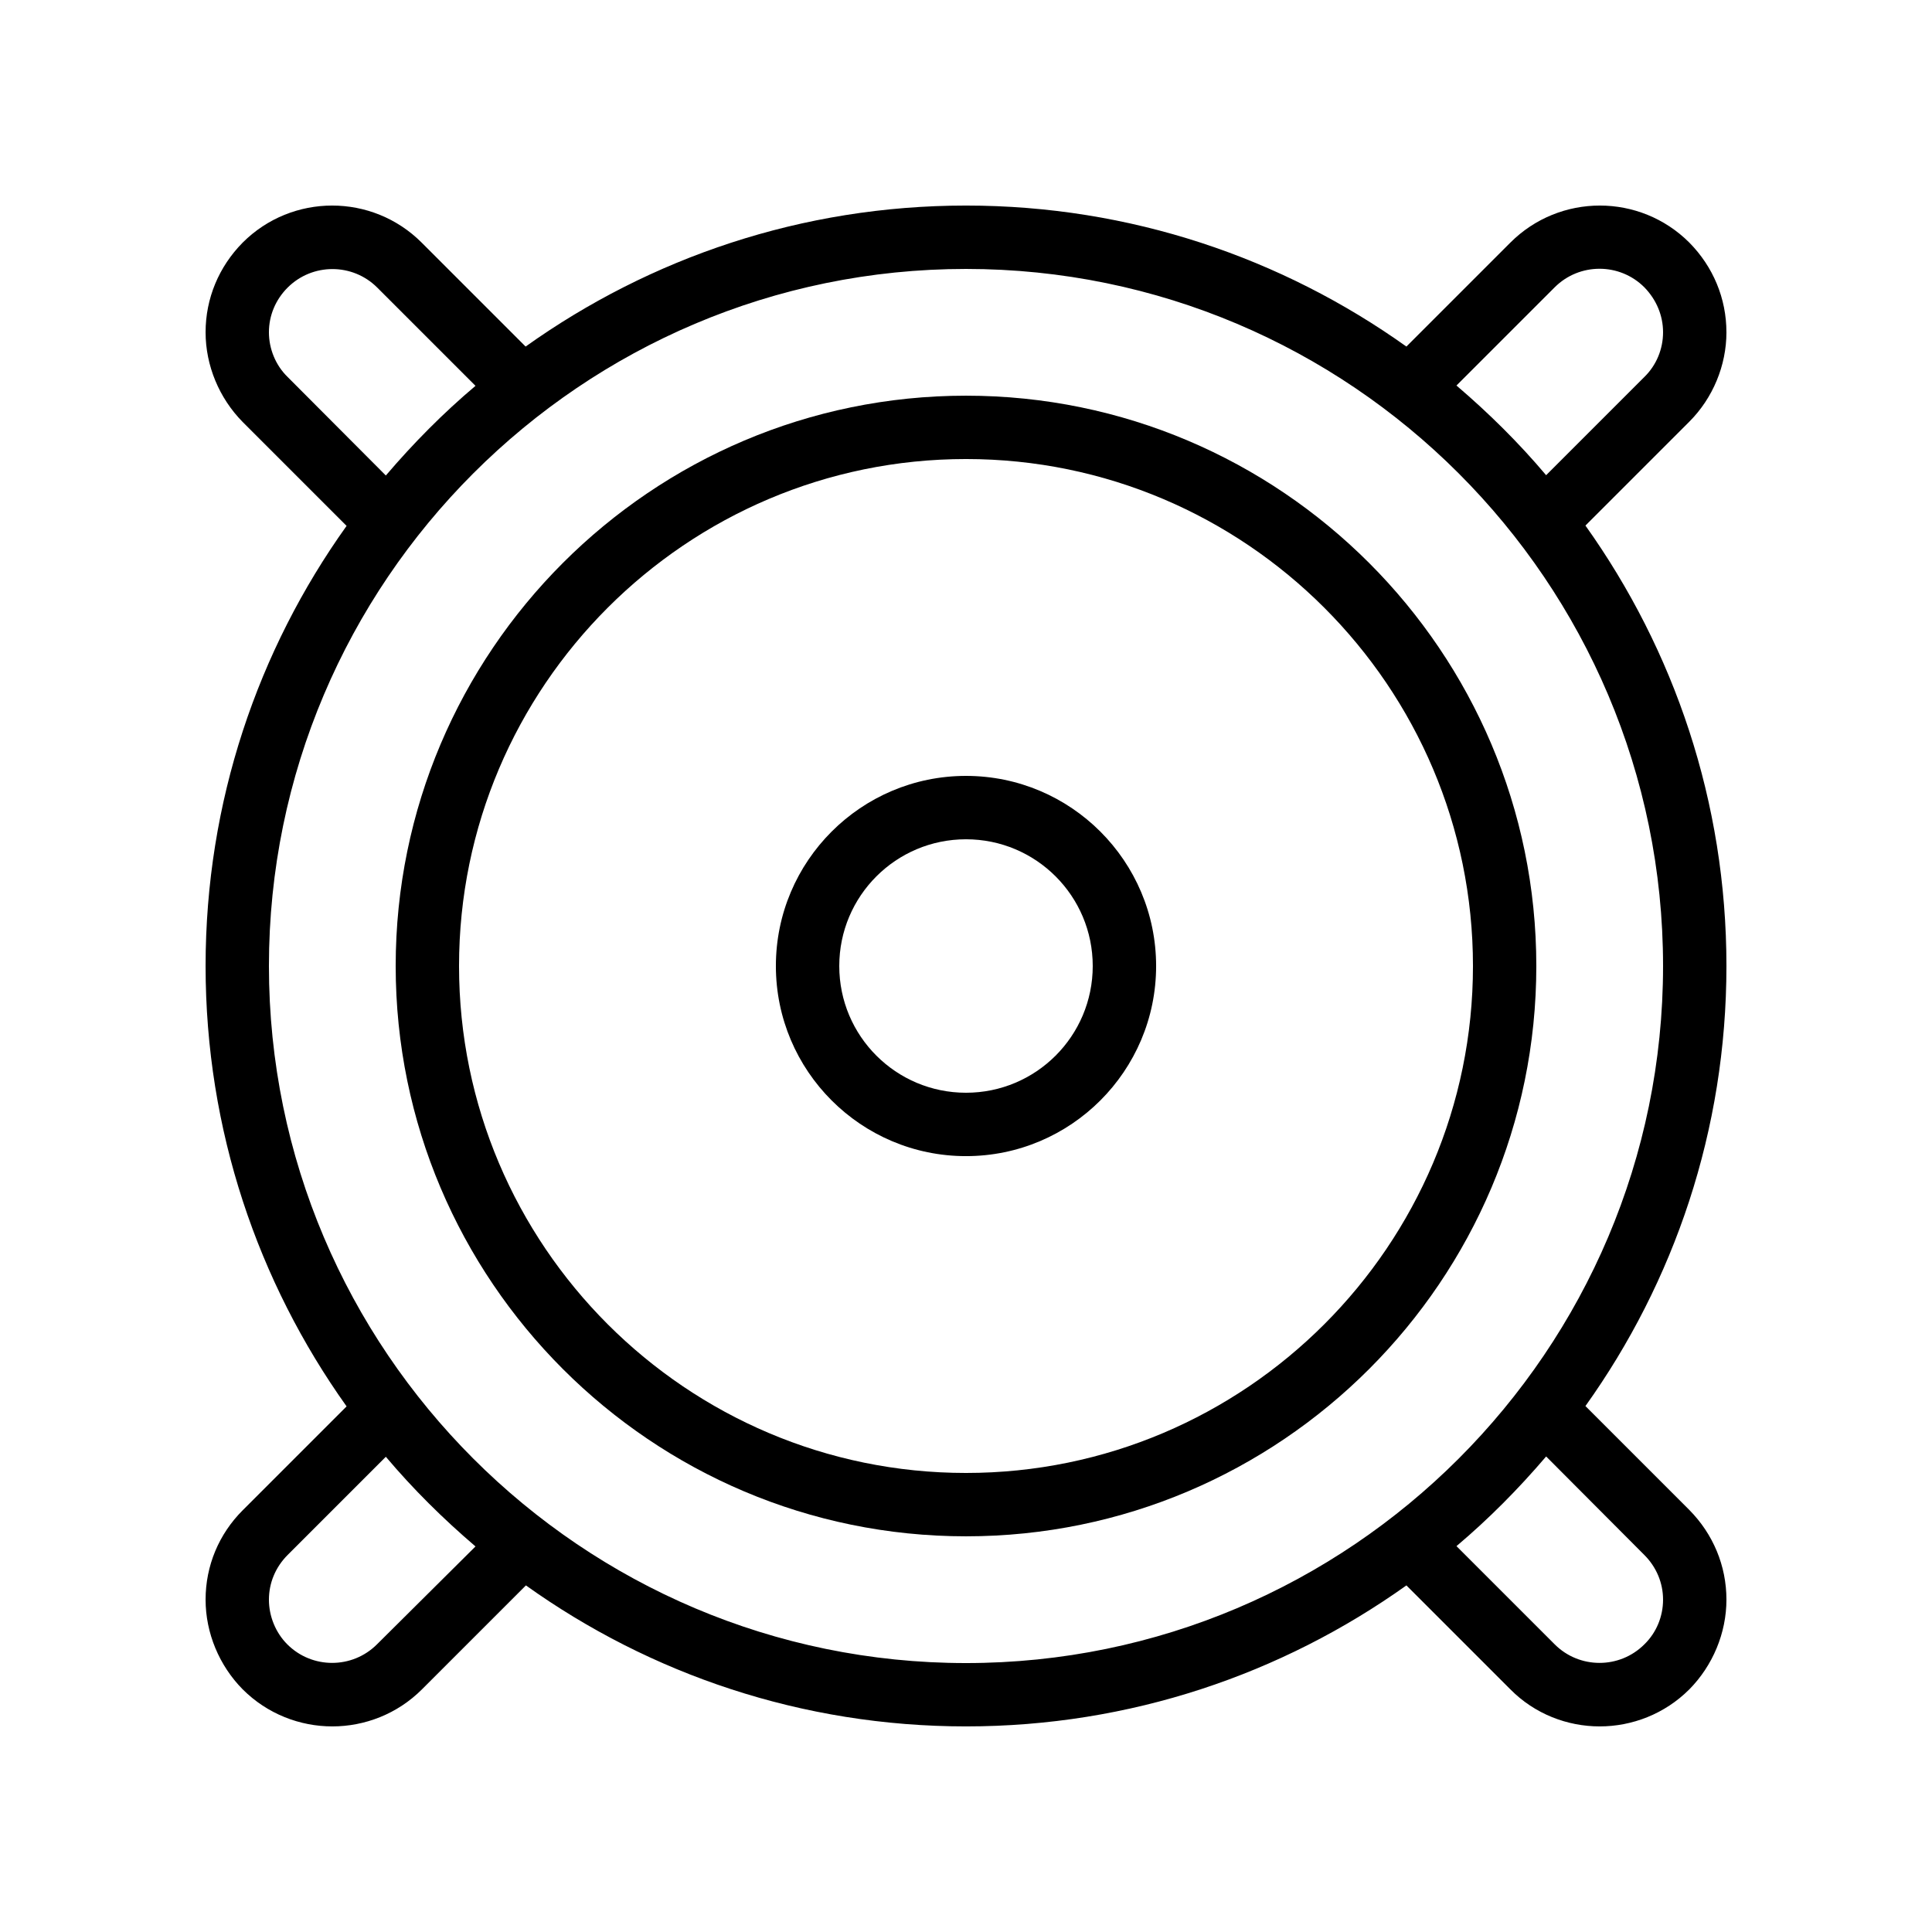
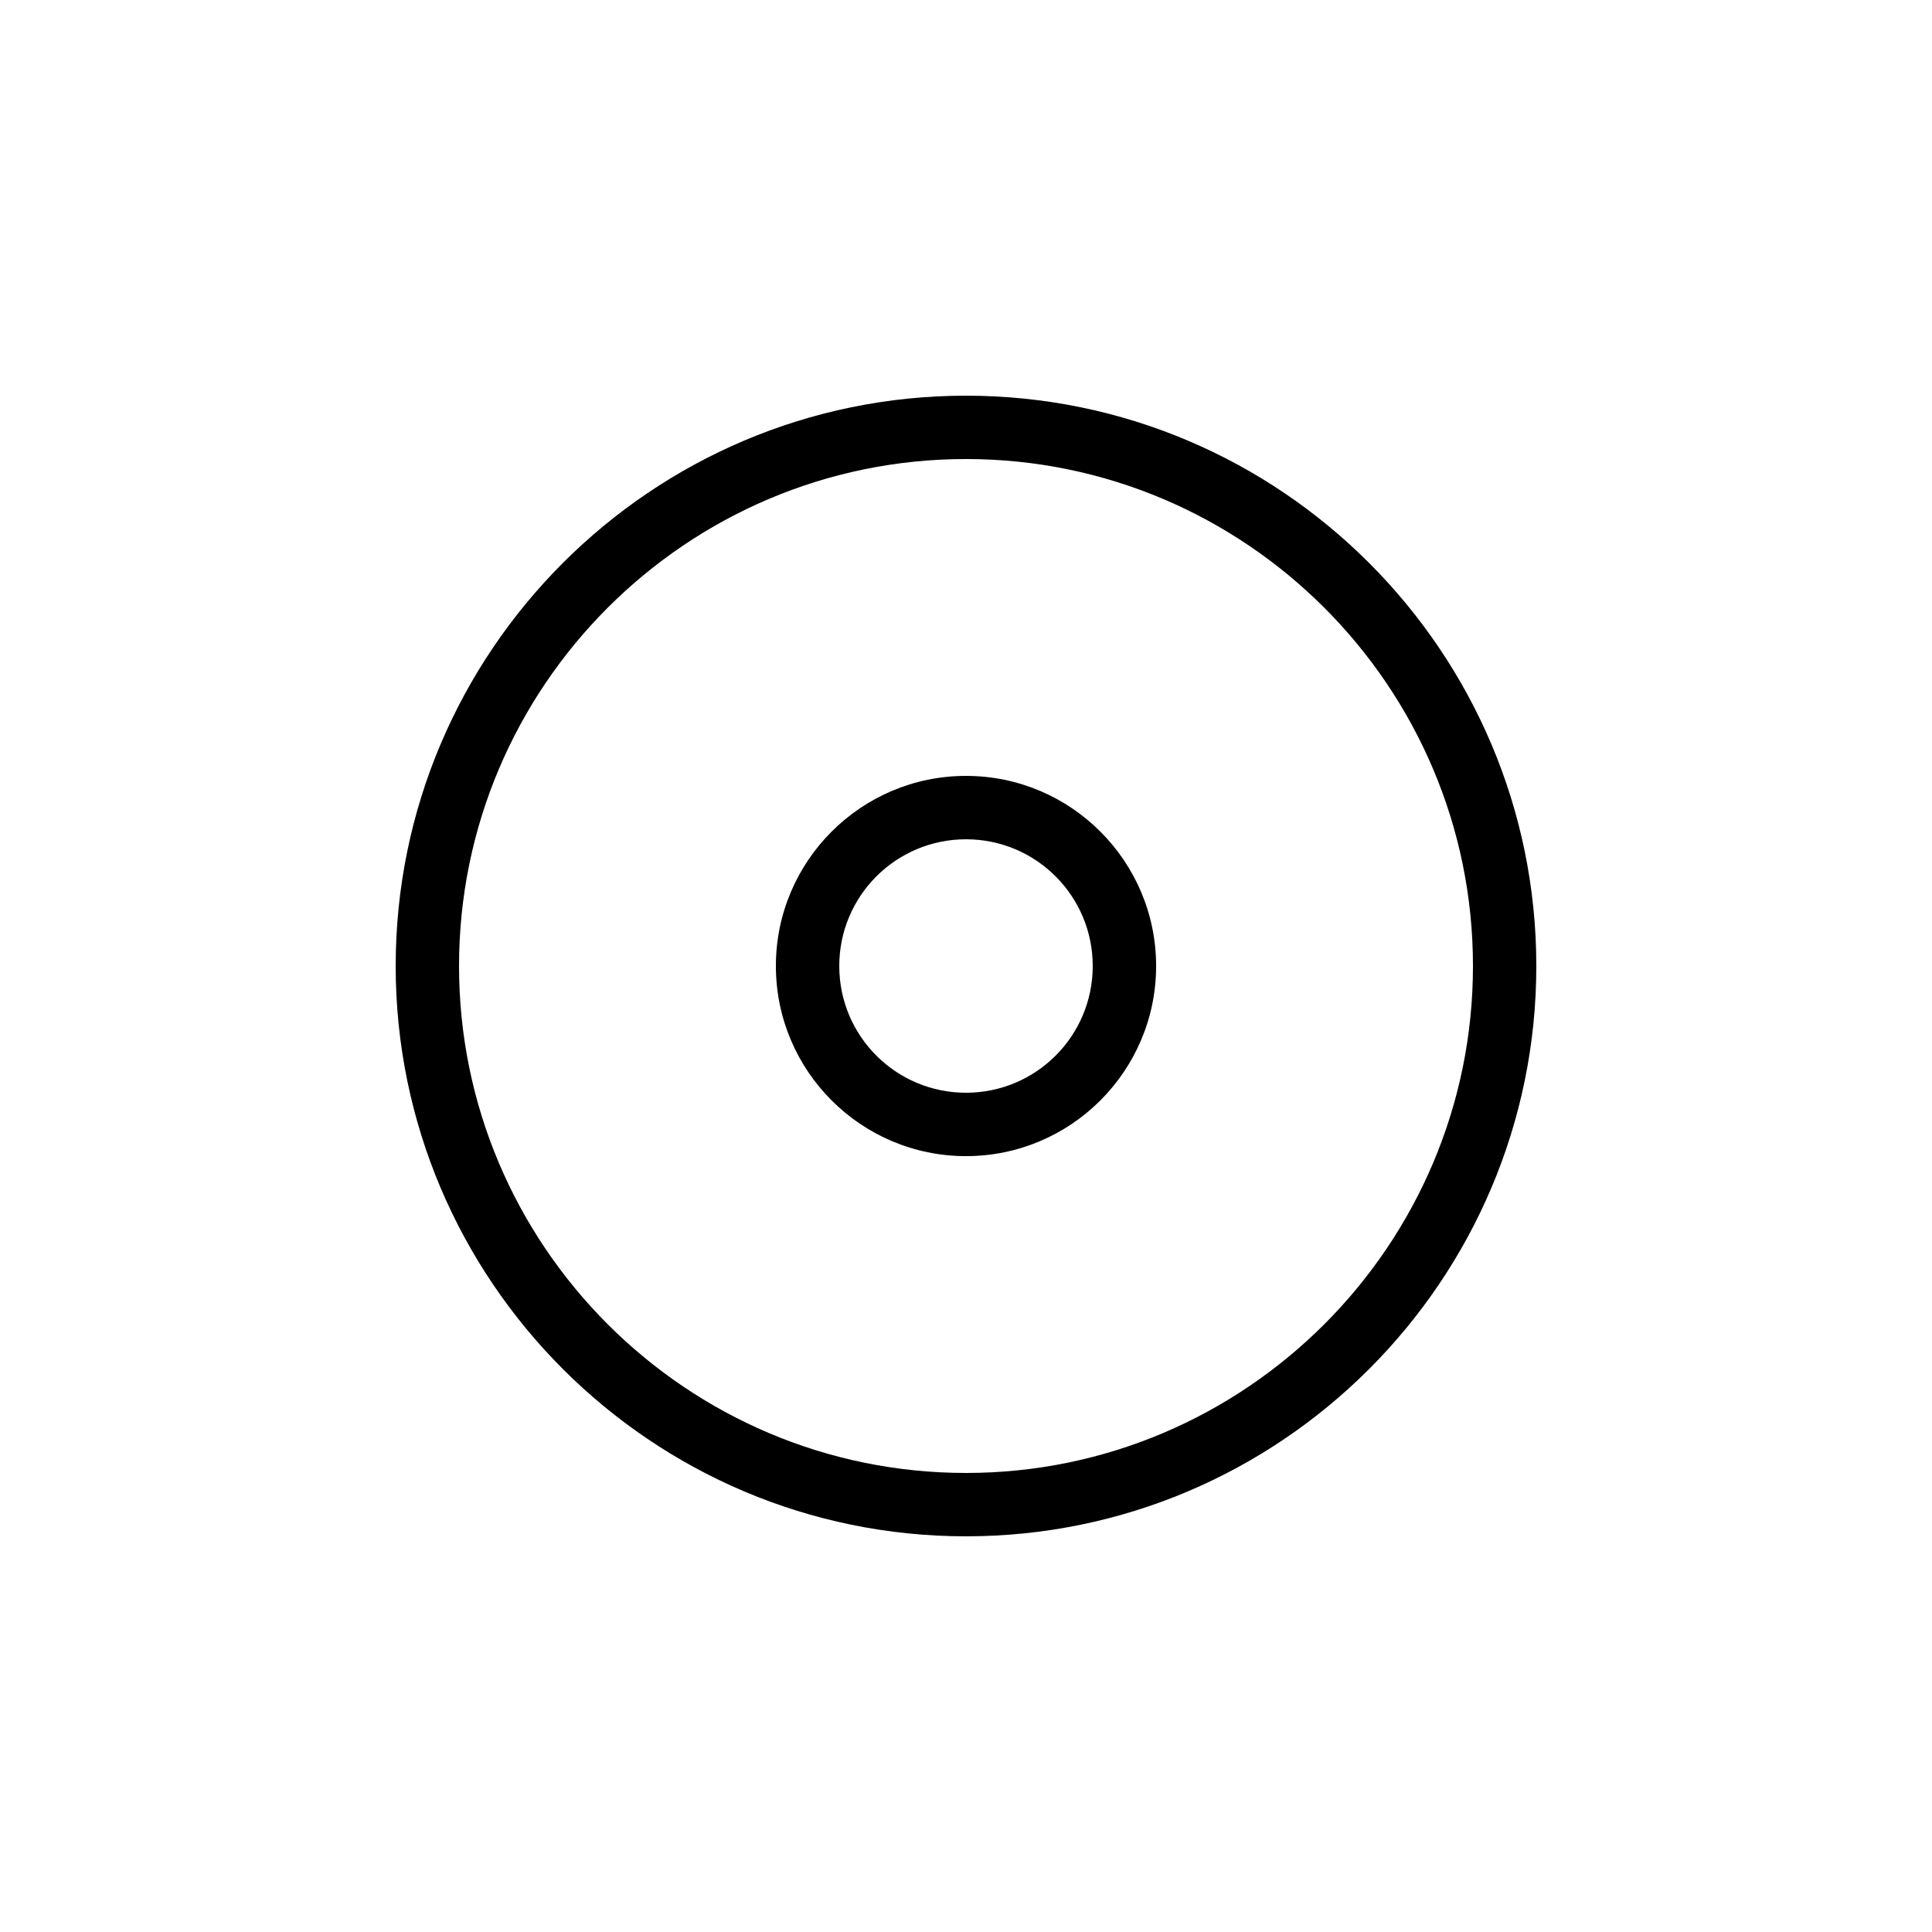
<svg xmlns="http://www.w3.org/2000/svg" fill="#000000" width="800px" height="800px" version="1.1" viewBox="144 144 512 512">
  <g>
    <path d="m400 248.86c-83.379 0-151.14 67.848-151.14 151.14s67.762 151.14 151.14 151.14c83.379 0 151.14-67.848 151.14-151.14-0.004-83.297-67.766-151.14-151.14-151.14zm0 285.49c-74.059 0-134.35-60.289-134.35-134.35s60.289-134.35 134.35-134.35 134.35 60.289 134.35 134.35-60.289 134.35-134.35 134.35z" />
    <path d="m400 349.62c-27.793 0-50.383 22.586-50.383 50.383 0 27.793 22.586 50.383 50.383 50.383 27.793 0 50.383-22.586 50.383-50.383-0.004-27.797-22.59-50.383-50.383-50.383zm0 83.969c-18.559 0-33.586-15.031-33.586-33.586 0-18.559 15.031-33.586 33.586-33.586 18.559 0 33.586 15.031 33.586 33.586s-15.031 33.586-33.586 33.586z" />
-     <path d="m601.52 232.06c0-8.984-3.527-17.383-9.824-23.762-13.098-13.098-34.344-13.098-47.441 0l-27.543 27.543c-33-23.516-73.223-37.367-116.71-37.367-43.496 0-83.715 13.855-116.71 37.367l-27.543-27.543c-13.098-13.098-34.344-13.098-47.441 0-6.301 6.379-9.824 14.777-9.824 23.762 0 8.816 3.609 17.465 9.824 23.762l27.543 27.543c-23.516 32.914-37.367 73.137-37.367 116.63s13.855 83.715 37.367 116.71l-27.543 27.543c-6.301 6.297-9.824 14.691-9.824 23.676 0 8.816 3.609 17.465 9.824 23.762 6.547 6.551 15.195 9.828 23.762 9.828s17.215-3.273 23.762-9.824l27.543-27.543c32.914 23.512 73.137 37.367 116.63 37.367s83.715-13.855 116.71-37.367l27.543 27.543c6.465 6.547 15.113 9.824 23.676 9.824 8.566 0 17.215-3.273 23.762-9.824 6.215-6.297 9.828-14.949 9.828-23.766 0-8.984-3.527-17.383-9.824-23.762l-27.543-27.543c23.512-32.914 37.367-73.137 37.367-116.63 0-43.496-13.855-83.715-37.367-116.71l27.543-27.543c6.211-6.215 9.824-14.863 9.824-23.68zm-381.3 11.84c-3.191-3.109-4.953-7.473-4.953-11.84 0-4.449 1.762-8.648 4.953-11.84 6.551-6.551 17.215-6.551 23.762 0l26.031 26.031c-8.566 7.223-16.457 15.199-23.762 23.762zm23.68 335.87c-6.551 6.551-17.215 6.551-23.762 0-3.109-3.106-4.871-7.473-4.871-11.84 0-4.449 1.762-8.648 4.953-11.84l26.031-26.031c7.223 8.566 15.199 16.457 23.762 23.762zm335.87-23.68c3.191 3.191 4.957 7.391 4.957 11.84 0 4.449-1.762 8.734-4.953 11.84-6.551 6.551-17.215 6.551-23.762 0l-26.031-26.031c8.566-7.223 16.457-15.199 23.762-23.762zm4.957-156.09c0 101.85-82.875 184.73-184.73 184.73s-184.73-82.879-184.73-184.73c0-101.86 82.875-184.73 184.73-184.73 101.85 0 184.73 82.875 184.73 184.73zm-4.957-156.1-26.031 26.031c-7.223-8.566-15.199-16.457-23.762-23.762l26.031-26.031c6.551-6.551 17.215-6.551 23.762 0 3.191 3.273 4.957 7.473 4.957 11.922s-1.766 8.73-4.957 11.84z" />
  </g>
</svg>